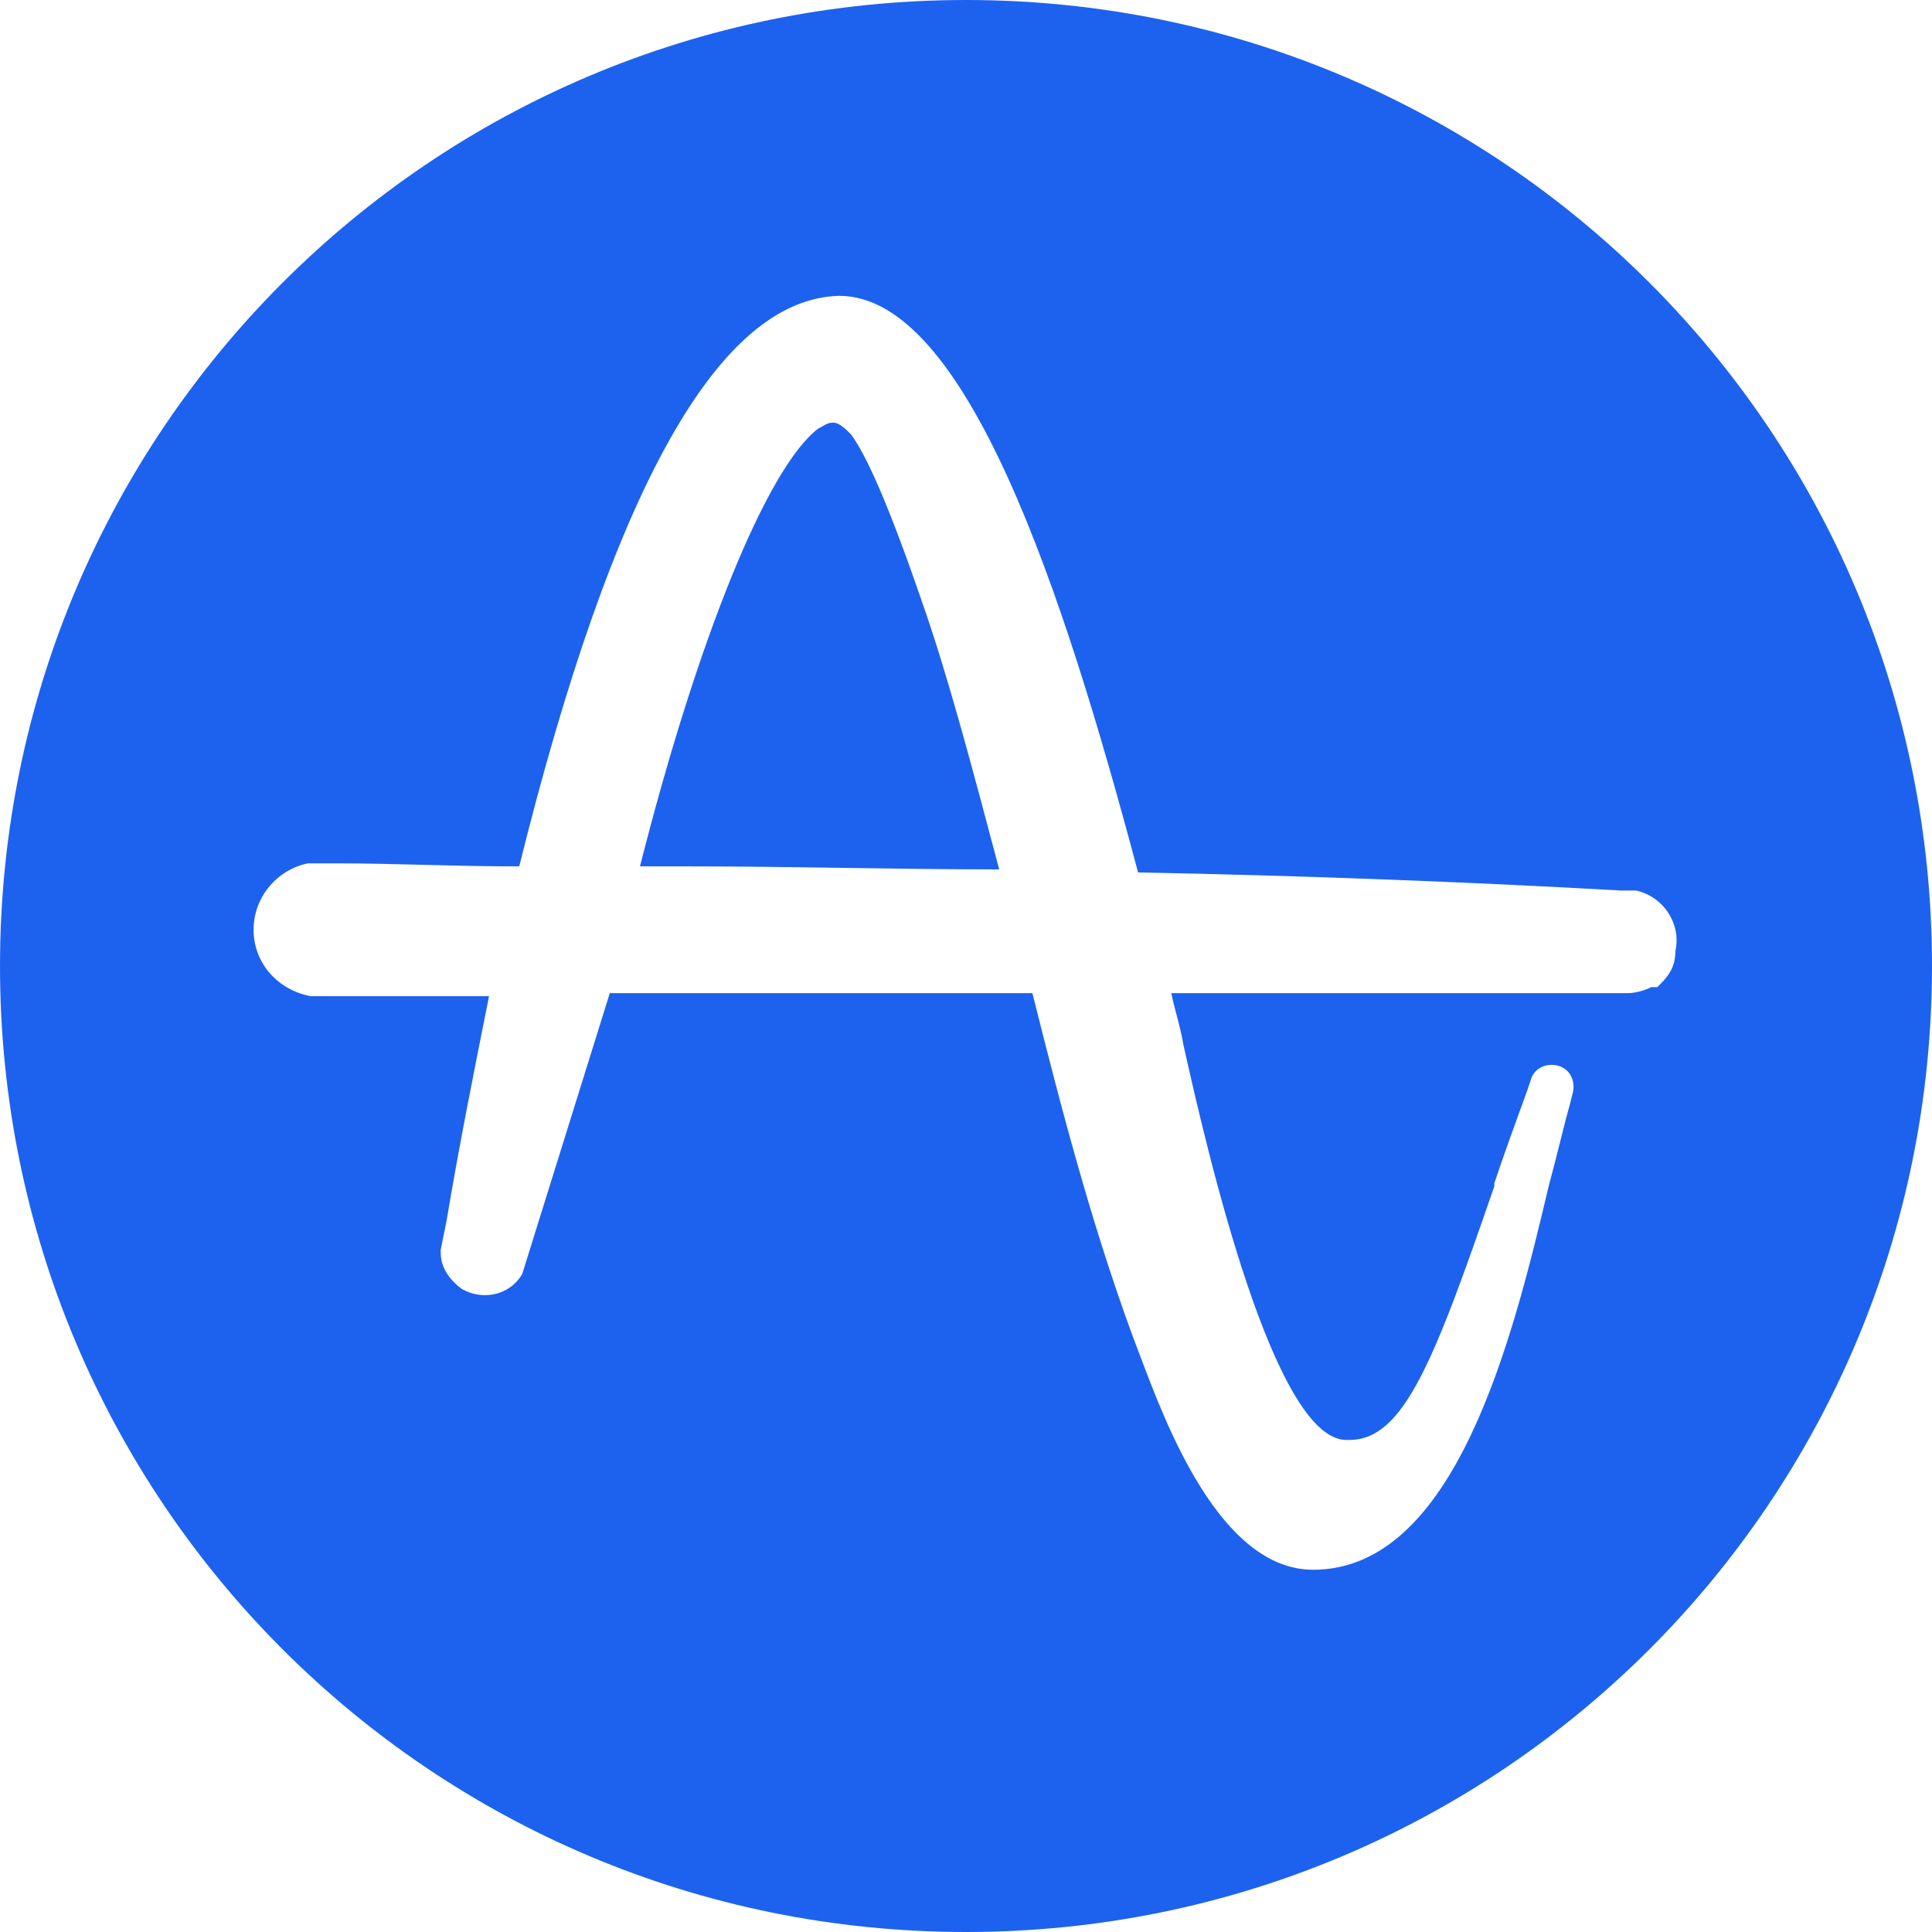
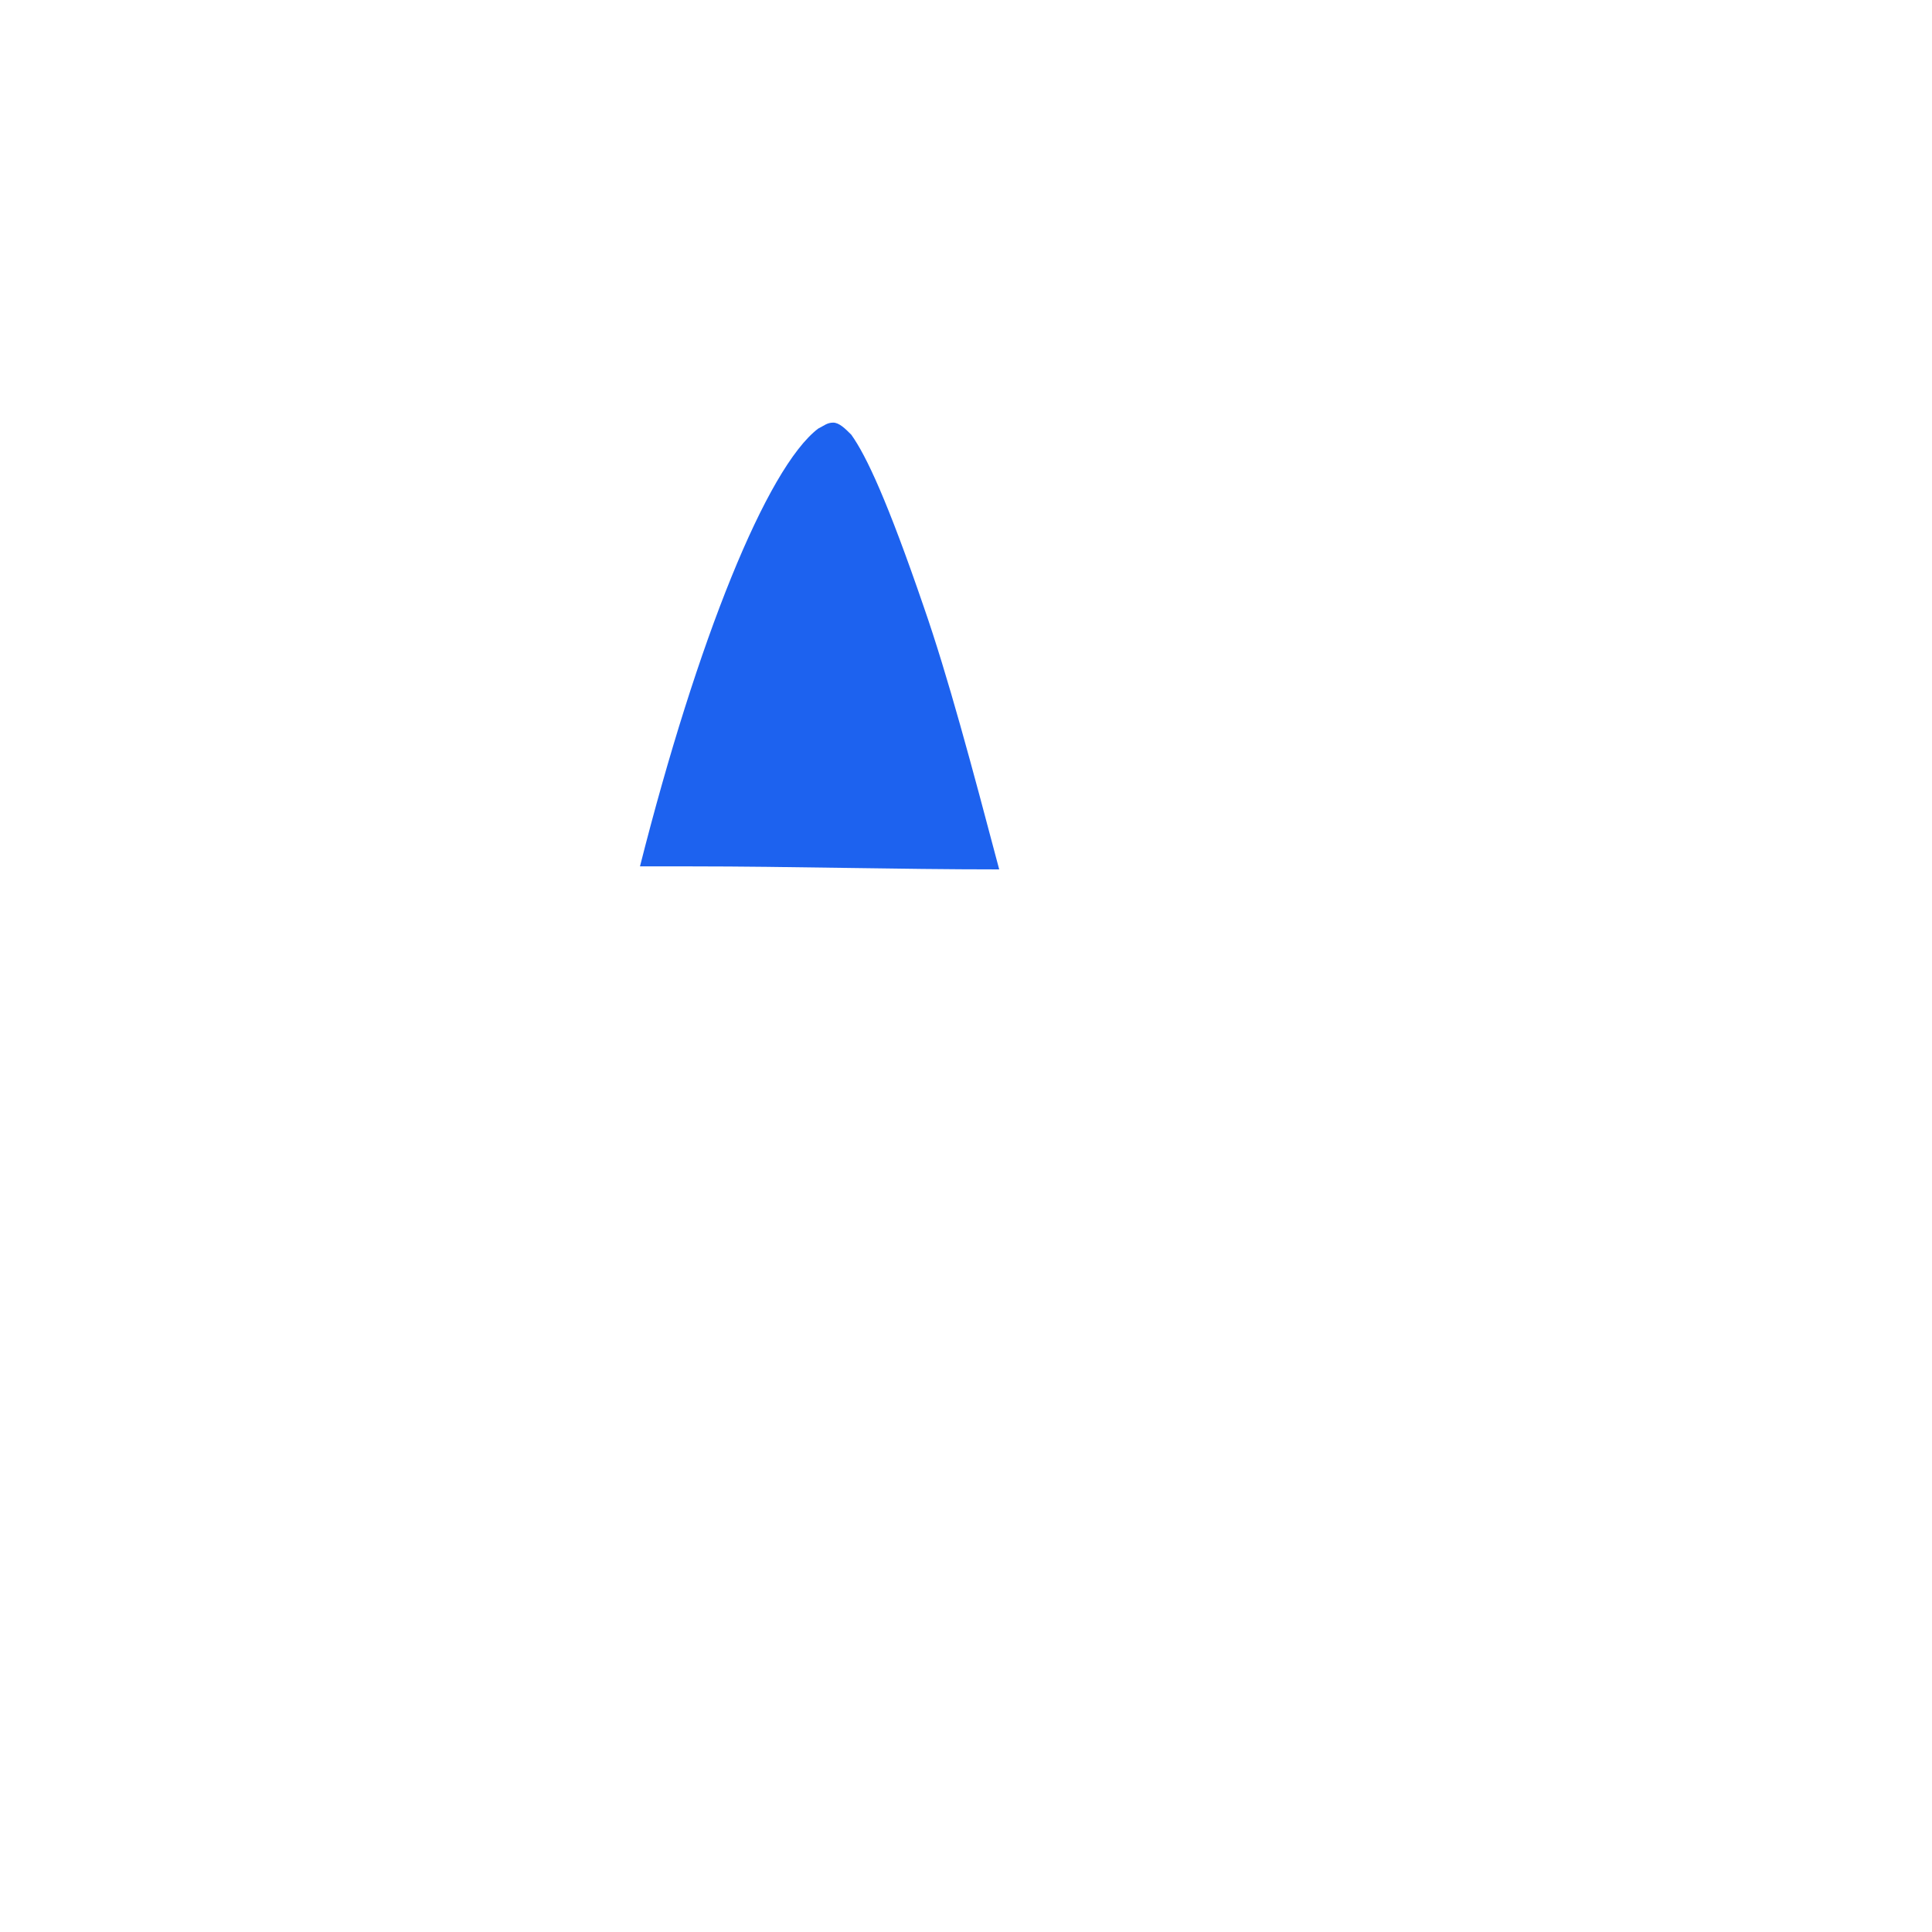
<svg xmlns="http://www.w3.org/2000/svg" xml:space="preserve" style="enable-background:new 0 0 512 512;" viewBox="0 0 512 512" y="0px" x="0px" id="Layer_1" version="1.1">
  <style type="text/css">
	.st0{fill:#1D62EF;}
</style>
  <g>
    <path d="M225.6,115.2c-1.6-1.6-3.2-3.2-4.8-3.2s-2.4,0.8-4,1.6c-13.6,10.4-32,56-47.2,116h13.6   c26.4,0,54.4,0.8,81.6,0.8c-7.2-27.2-13.6-51.2-20-69.6C235.2,132.8,229.6,120.8,225.6,115.2z" class="st0" />
-     <path d="M256,0C114.4,0,0,114.4,0,256s114.4,256,256,256s256-114.4,256-256S397.6,0,256,0z M440,260.8l-0.8,0.8h-0.8   h-0.8c-1.6,0.8-4,1.6-6.4,1.6H310.4c0.8,4,2.4,8.8,3.2,13.6c6.4,28.8,24,104.8,43.2,104.8h0.8c14.4,0,22.4-20.8,38.4-67.2v-0.8   c2.4-7.2,5.6-16,8.8-24.8l0.8-2.4c0.8-3.2,4-4.8,7.2-4s4.8,4,4,7.2l-0.8,3.2c-1.6,5.6-3.2,12.8-5.6,21.6   C400.8,355.2,385.6,416,348,416c-24.8,0-39.2-39.2-45.6-56c-12-31.2-20.8-64.8-28.8-96.8h-112l-23.2,74.4c-3.2,5.6-10.4,7.2-16,4   c-3.2-2.4-5.6-5.6-5.6-9.6v-0.8l1.6-8c3.2-19.2,7.2-39.2,11.2-59.2H82.4c-8.8-1.6-15.2-8.8-15.2-17.6s6.4-16,14.4-17.6h5.6h2.4   c15.2,0,30.4,0.8,48,0.8c24.8-100,52.8-150.4,84.8-151.2c33.6,0,59.2,77.6,79.2,152.8c41.6,0.8,85.6,2.4,128,4.8h1.6h2.4   c7.2,1.6,12,8.8,10.4,16C444,256,442.4,258.4,440,260.8z" class="st0" />
  </g>
</svg>